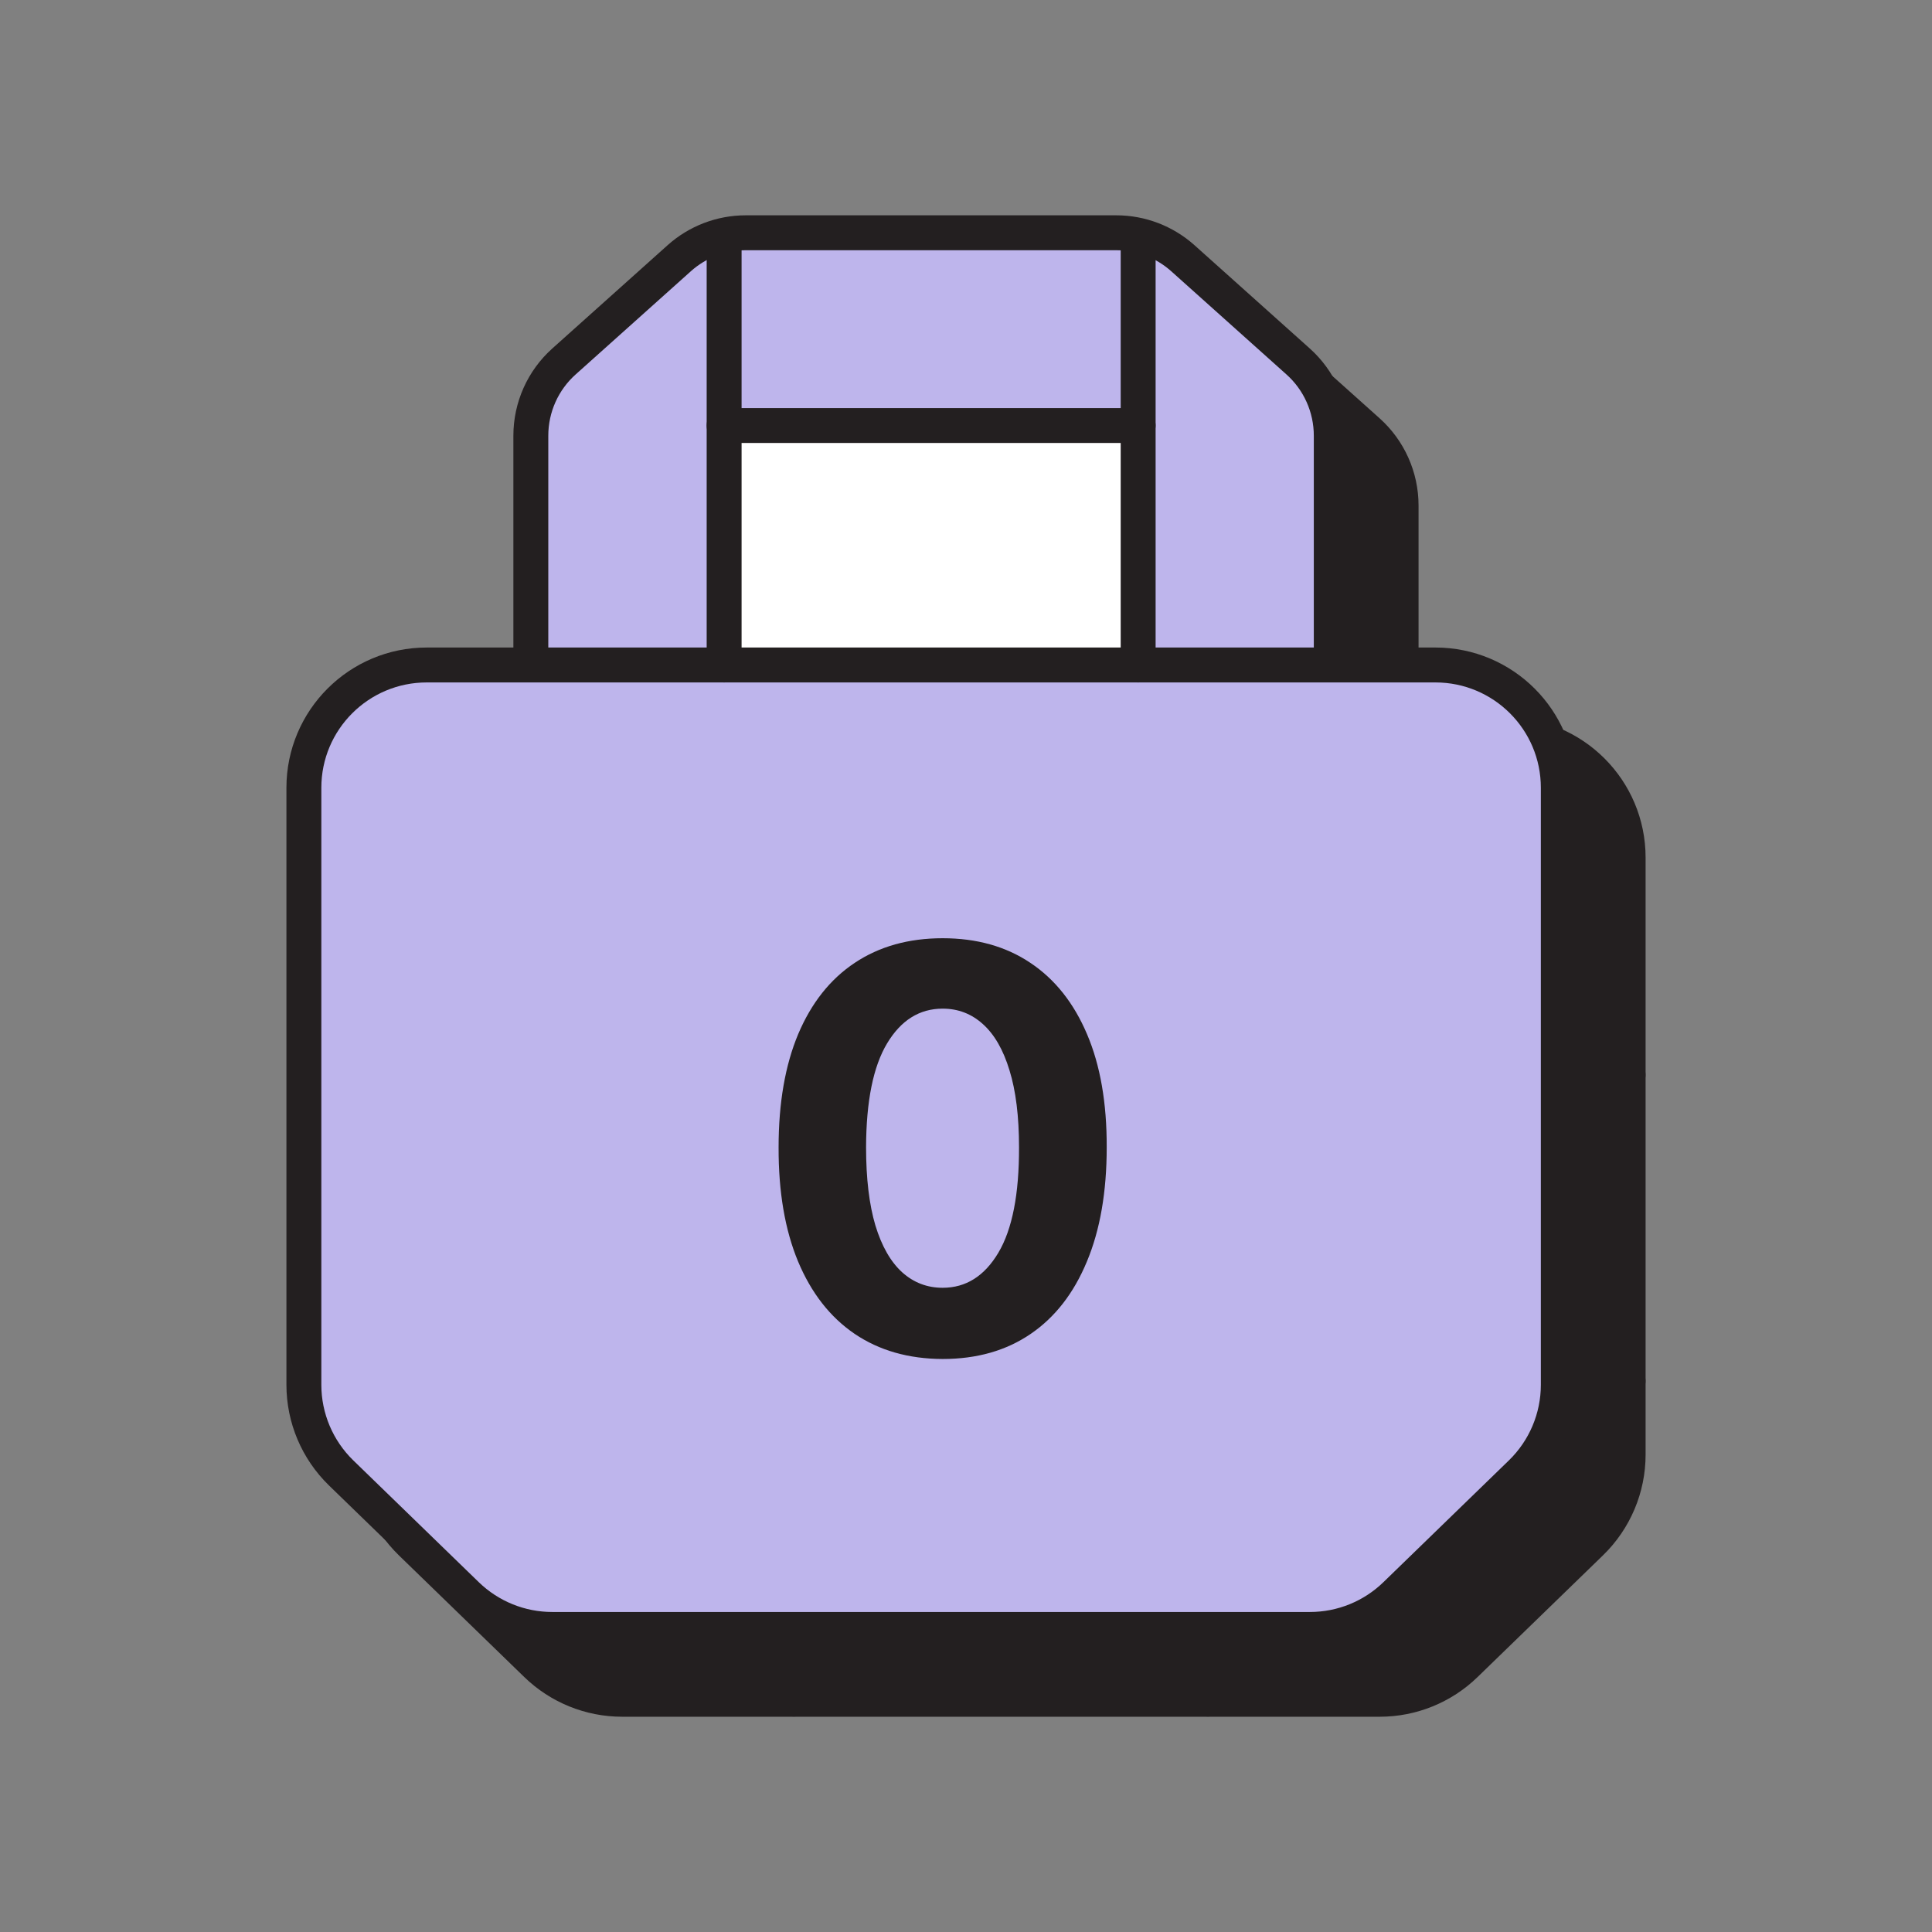
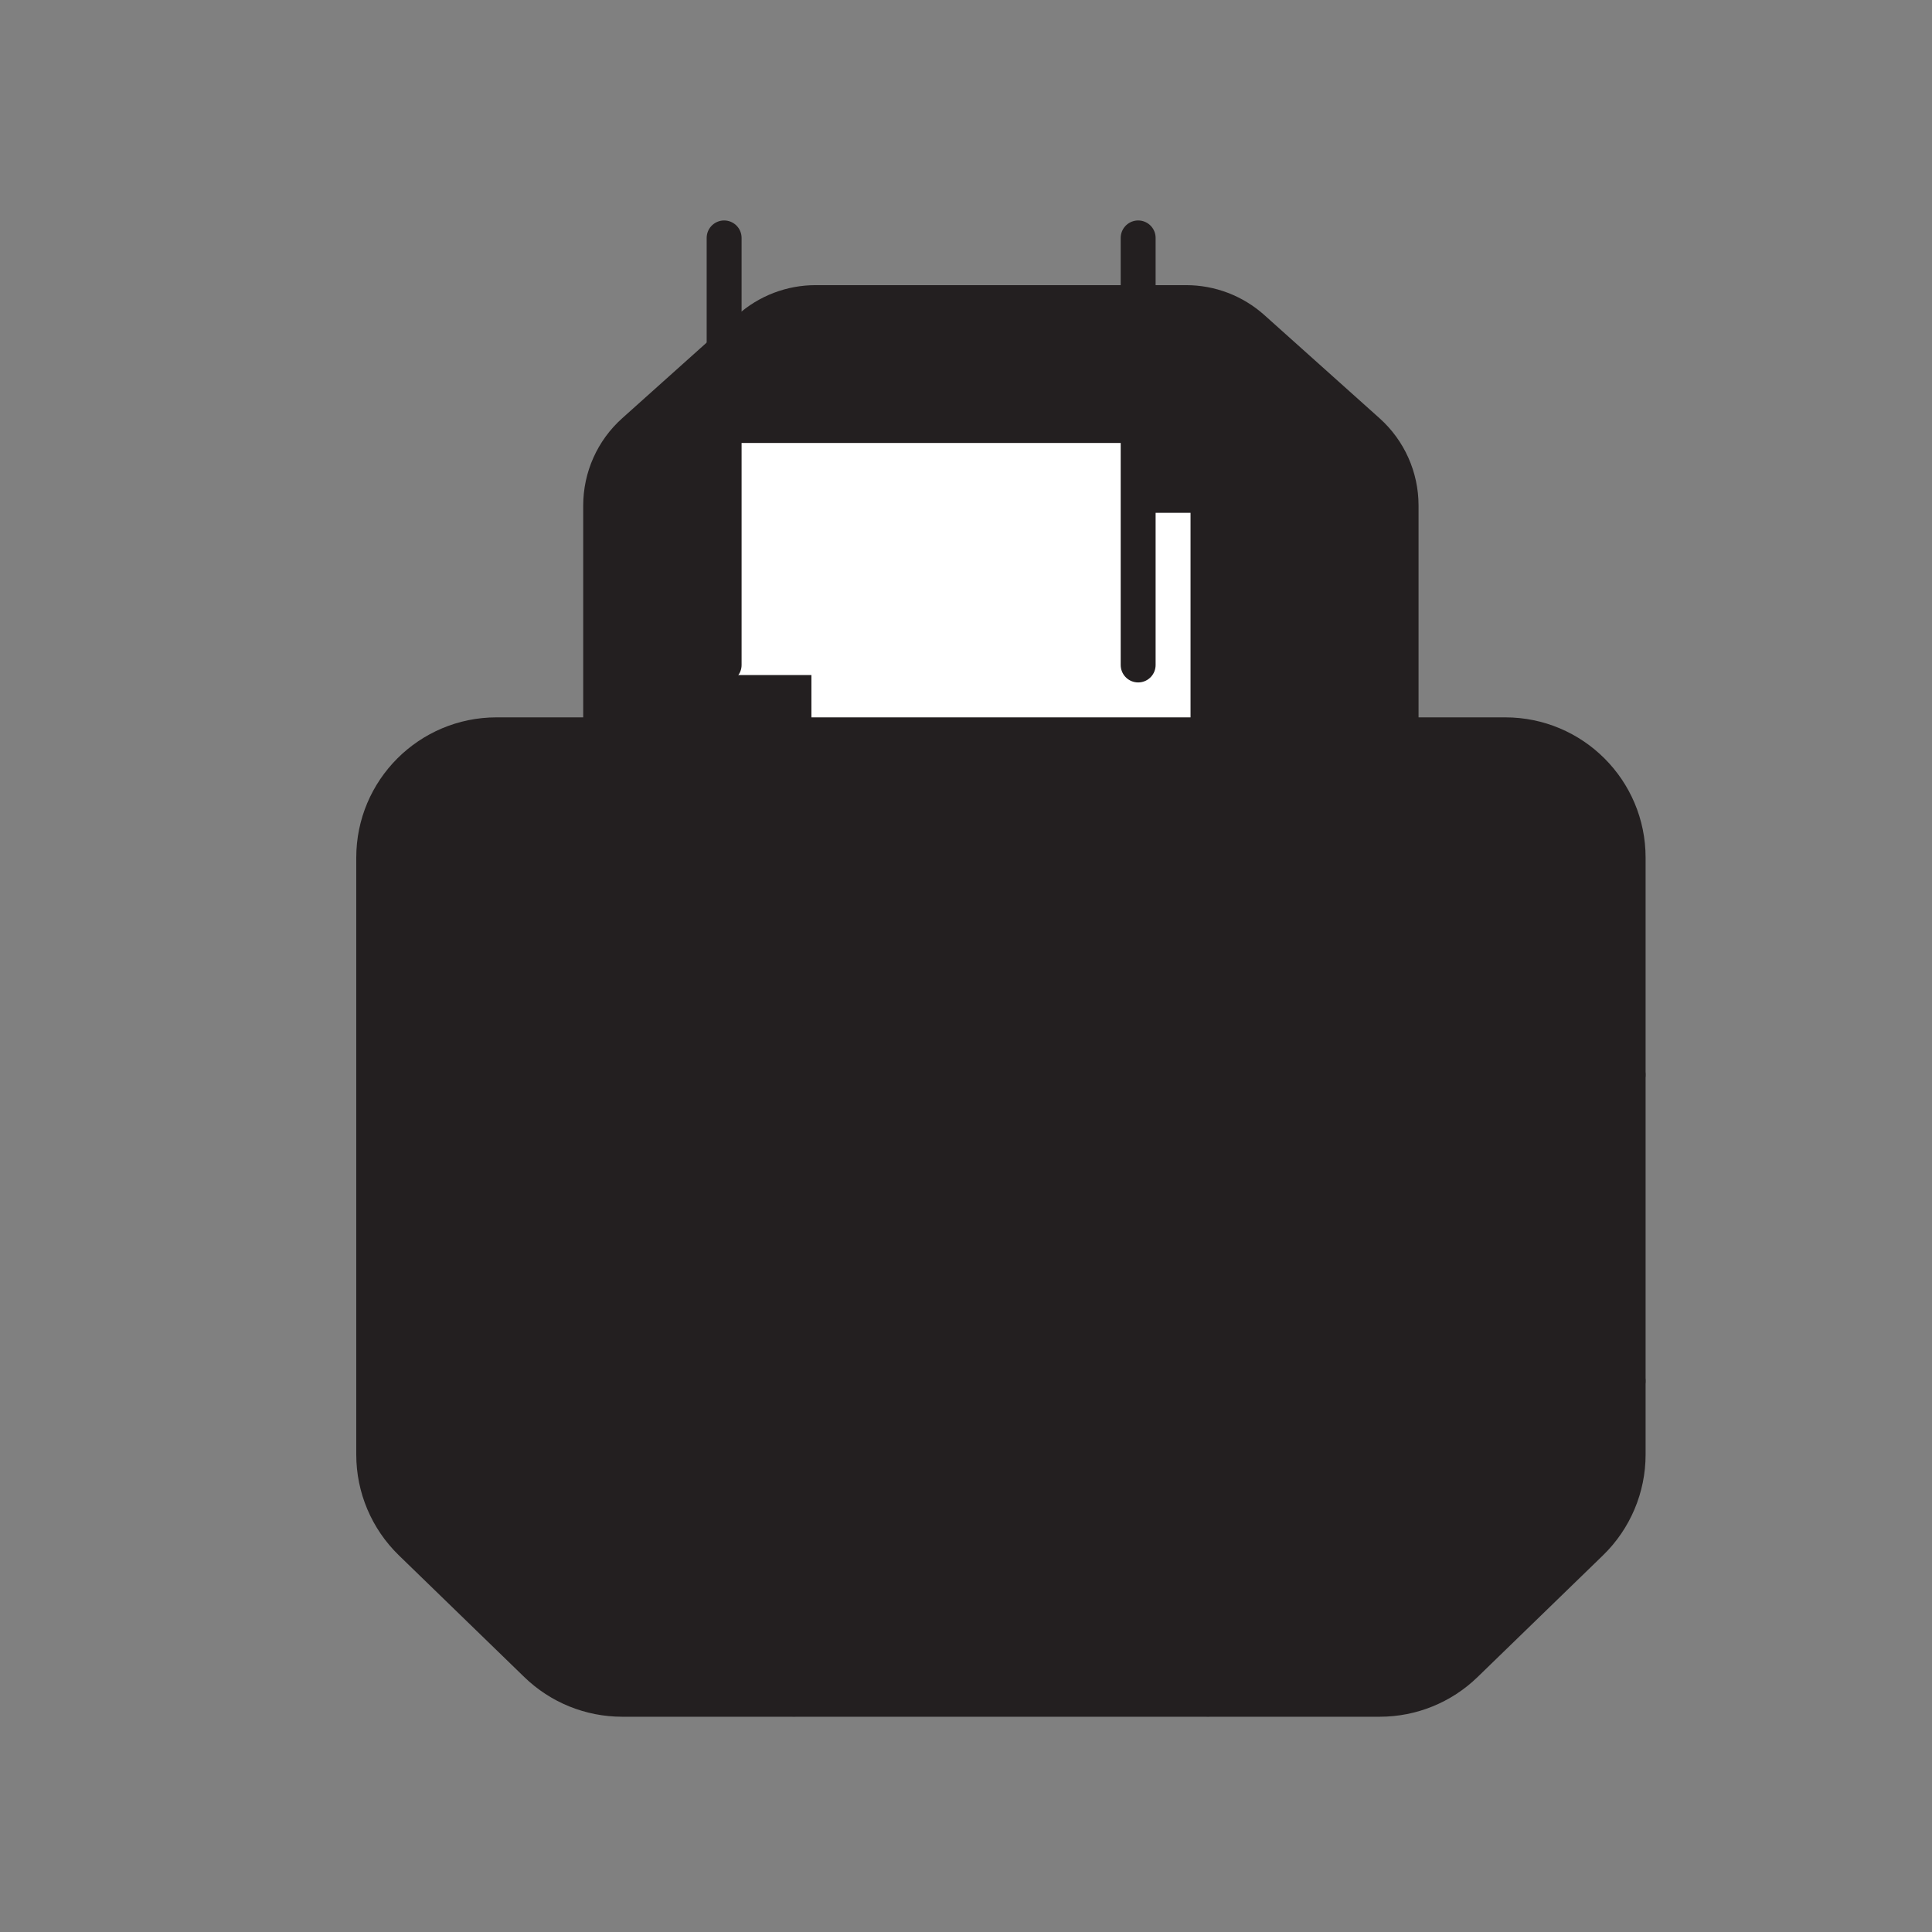
<svg xmlns="http://www.w3.org/2000/svg" width="83" height="83" viewBox="0 0 83 83" fill="none">
  <rect x="0" y="0" width="83" height="83" fill="#808080" stroke="none" />
  <path d="M60.192 31.564V21.718C60.192 20.498 59.673 19.337 58.765 18.526L53.816 14.093C53.028 13.389 52.012 13 50.955 13H35.038C33.984 13 32.965 13.389 32.181 14.093L27.232 18.526C26.324 19.337 25.805 20.498 25.805 21.718V31.564" fill="#231F20" />
  <path d="M60.192 31.564V21.718C60.192 20.498 59.673 19.337 58.765 18.526L53.816 14.093C53.028 13.389 52.012 13 50.955 13H35.038C33.984 13 32.965 13.389 32.181 14.093L27.232 18.526C26.324 19.337 25.805 20.498 25.805 21.718V31.564" stroke="#231F20" stroke-width="1.5" stroke-linecap="round" stroke-linejoin="round" />
  <rect x="34" y="21" width="18" height="11" fill="white" />
  <path fill-rule="evenodd" clip-rule="evenodd" d="M26.725 73.002H59.276C60.651 73.002 61.968 72.467 62.954 71.51L68.344 66.279C69.369 65.283 69.946 63.918 69.946 62.491V36.844C69.946 33.929 67.582 31.568 64.666 31.568H21.334C18.419 31.568 16.055 33.929 16.055 36.844V62.491C16.055 63.918 16.632 65.283 17.657 66.279L23.047 71.51C24.033 72.467 25.353 73.002 26.725 73.002Z" fill="#231F20" stroke="#231F20" stroke-width="1.5" stroke-linecap="round" stroke-linejoin="round" />
  <path d="M16.055 59.33H69.943M16.055 46.177H69.943M34.108 46.18V72.992M51.894 46.18V72.992" stroke="#231F20" stroke-width="1.5" stroke-linecap="round" stroke-linejoin="round" />
  <path d="M34.109 21.281H51.895" stroke="#231F20" stroke-width="1.5" stroke-linecap="round" stroke-linejoin="round" />
  <path d="M34.109 31.568V13.221ZM51.896 31.568V13.221Z" fill="#231F20" />
  <path d="M34.109 31.568V13.221M51.896 31.568V13.221" stroke="#231F20" stroke-width="1.5" stroke-linecap="round" stroke-linejoin="round" />
-   <path d="M57.192 28.564V18.718C57.192 17.498 56.673 16.337 55.765 15.526L50.816 11.093C50.028 10.389 49.012 10 47.955 10H32.038C30.984 10 29.965 10.389 29.181 11.093L24.232 15.526C23.324 16.337 22.805 17.498 22.805 18.718V28.564" fill="#BEB5EC" />
-   <path d="M57.192 28.564V18.718C57.192 17.498 56.673 16.337 55.765 15.526L50.816 11.093C50.028 10.389 49.012 10 47.955 10H32.038C30.984 10 29.965 10.389 29.181 11.093L24.232 15.526C23.324 16.337 22.805 17.498 22.805 18.718V28.564" stroke="#231F20" stroke-width="1.5" stroke-linecap="round" stroke-linejoin="round" />
  <rect x="31" y="18" width="18" height="11" fill="white" />
-   <path fill-rule="evenodd" clip-rule="evenodd" d="M23.725 70.002H56.276C57.651 70.002 58.968 69.467 59.954 68.51L65.344 63.279C66.369 62.283 66.946 60.918 66.946 59.491V33.844C66.946 30.929 64.582 28.568 61.666 28.568H18.334C15.419 28.568 13.055 30.929 13.055 33.844V59.491C13.055 60.918 13.632 62.283 14.657 63.279L20.047 68.51C21.033 69.467 22.353 70.002 23.725 70.002Z" fill="#BEB5EC" stroke="#231F20" stroke-width="1.5" stroke-linecap="round" stroke-linejoin="round" />
  <path d="M40.497 58.383C39.031 58.378 37.77 58.017 36.713 57.301C35.662 56.585 34.852 55.548 34.284 54.19C33.721 52.832 33.443 51.199 33.449 49.29C33.449 47.386 33.73 45.764 34.292 44.423C34.86 43.082 35.67 42.062 36.721 41.364C37.778 40.659 39.037 40.307 40.497 40.307C41.957 40.307 43.213 40.659 44.264 41.364C45.321 42.068 46.133 43.091 46.701 44.432C47.27 45.767 47.551 47.386 47.545 49.29C47.545 51.205 47.261 52.841 46.693 54.199C46.13 55.557 45.324 56.594 44.272 57.31C43.221 58.026 41.963 58.383 40.497 58.383ZM40.497 55.324C41.497 55.324 42.295 54.821 42.892 53.815C43.488 52.81 43.784 51.301 43.778 49.29C43.778 47.966 43.642 46.864 43.369 45.983C43.102 45.102 42.721 44.44 42.227 43.997C41.738 43.554 41.162 43.332 40.497 43.332C39.502 43.332 38.707 43.83 38.11 44.824C37.514 45.818 37.213 47.307 37.207 49.29C37.207 50.631 37.341 51.75 37.608 52.648C37.88 53.54 38.264 54.21 38.758 54.659C39.252 55.102 39.832 55.324 40.497 55.324Z" fill="#231F20" />
  <path d="M31.109 18.281H48.895" stroke="#231F20" stroke-width="1.5" stroke-linecap="round" stroke-linejoin="round" />
  <path d="M31.109 28.568V10.221ZM48.896 28.568V10.221Z" fill="#BEB5EC" />
  <path d="M31.109 28.568V10.221M48.896 28.568V10.221" stroke="#231F20" stroke-width="1.5" stroke-linecap="round" stroke-linejoin="round" />
</svg>